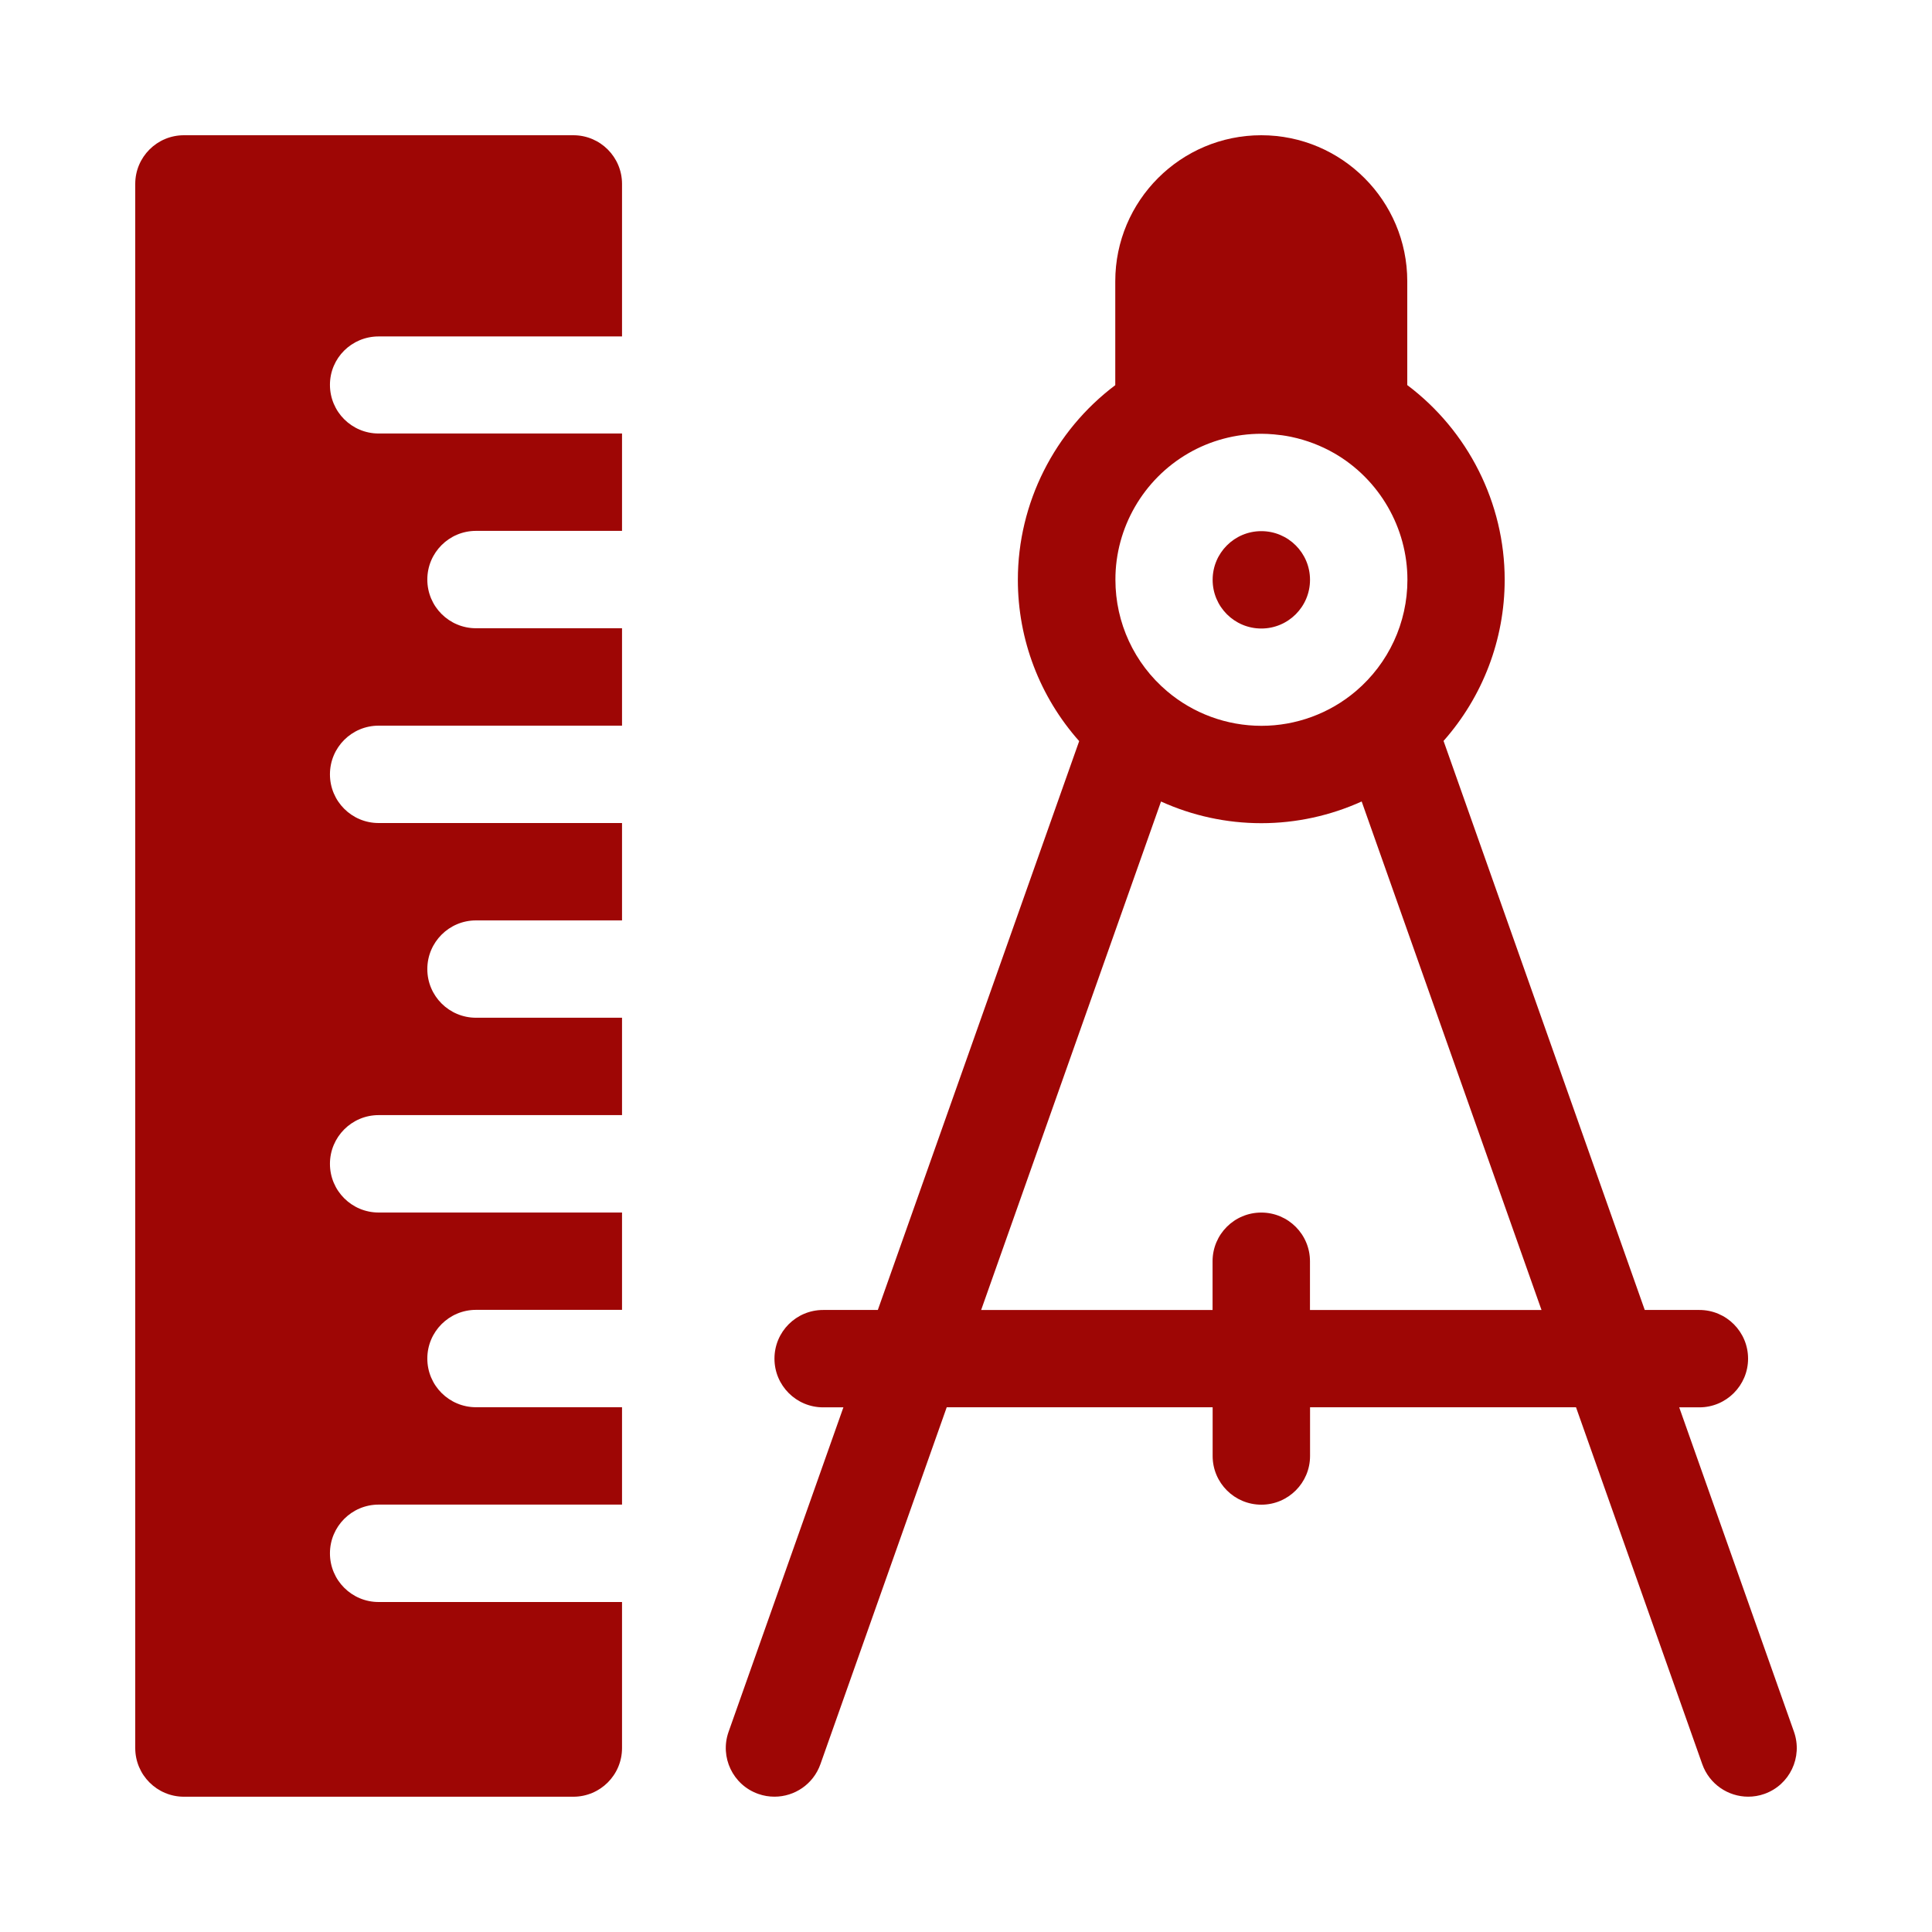
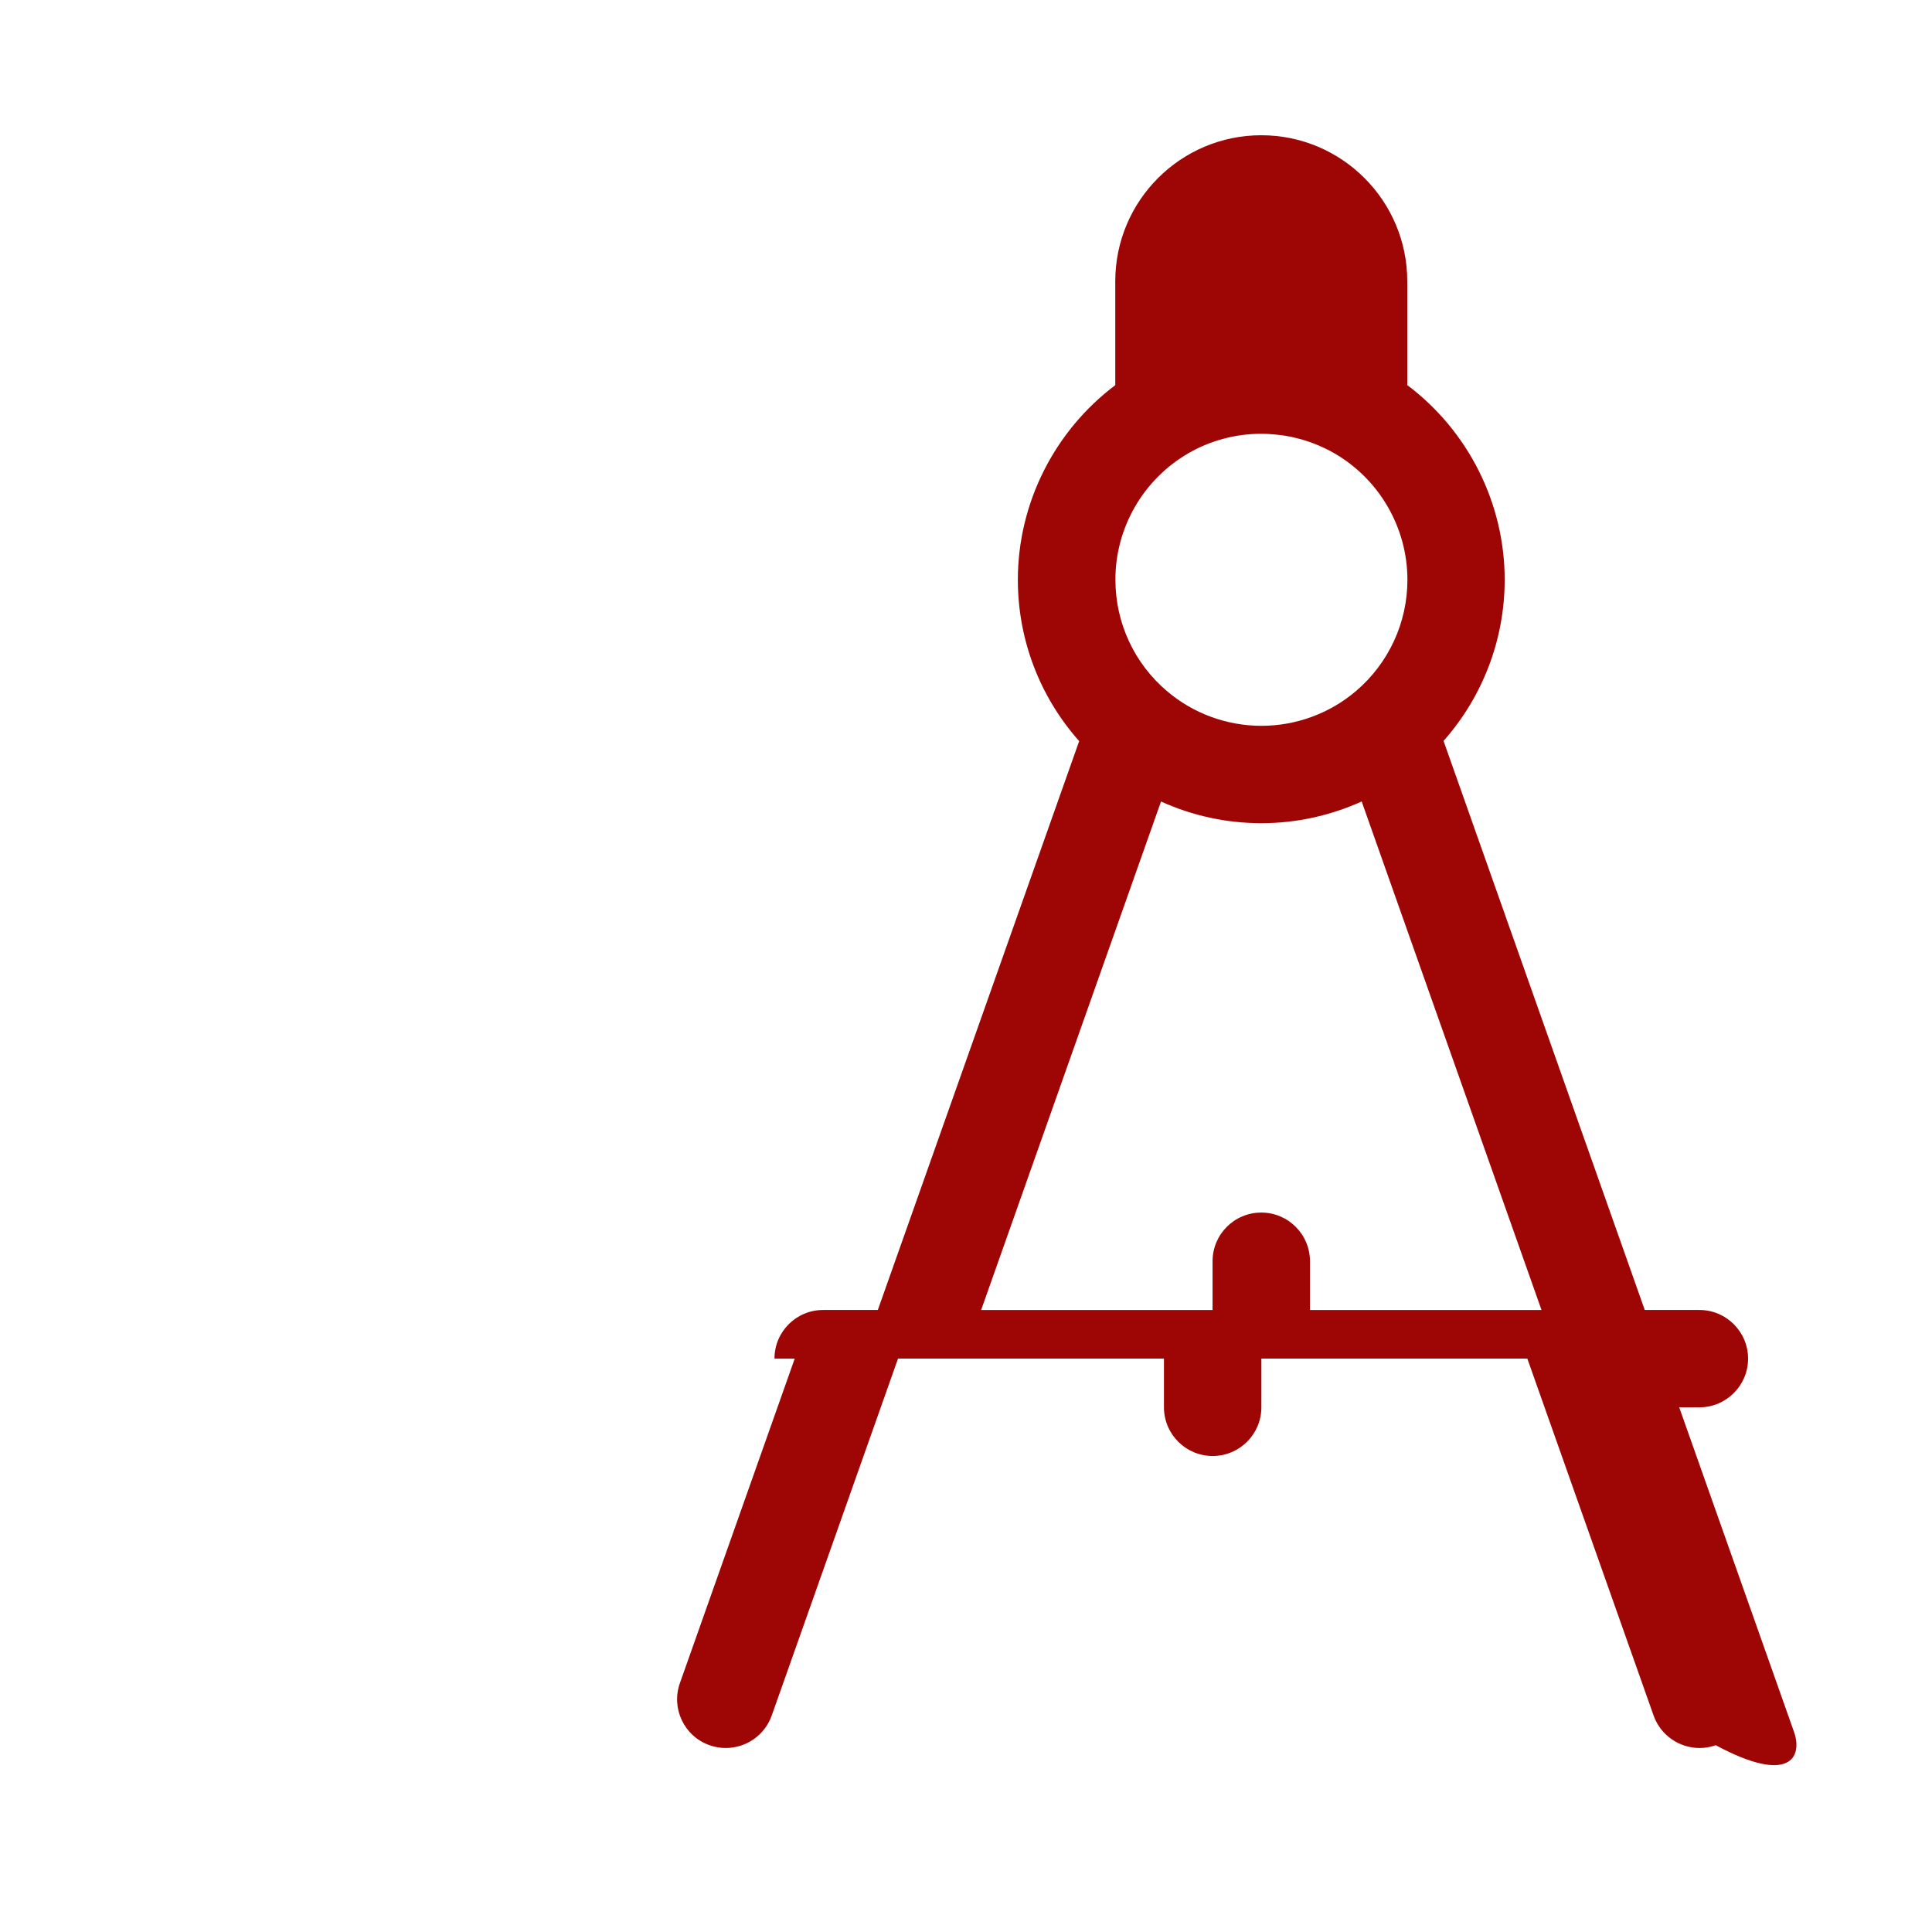
<svg xmlns="http://www.w3.org/2000/svg" version="1.1" id="Layer_1" x="0px" y="0px" width="50px" height="50px" viewBox="0 0 50 50" enable-background="new 0 0 50 50" xml:space="preserve">
  <g>
    <g>
      <g>
-         <path fill="#9E0605" d="M9.799,8.707h6.299V4.76c0-0.696-0.564-1.26-1.26-1.26H4.76C4.064,3.5,3.5,4.063,3.5,4.76v40.479     c0,0.696,0.564,1.26,1.26,1.26h10.078c0.696,0,1.26-0.563,1.26-1.26V41.46H9.799c-0.696,0-1.26-0.563-1.26-1.26     c0-0.695,0.564-1.261,1.26-1.261h6.299v-2.52h-3.779c-0.696,0-1.26-0.563-1.26-1.26c0-0.695,0.564-1.26,1.26-1.26h3.779V31.38     H9.799c-0.696,0-1.26-0.563-1.26-1.26c0-0.695,0.564-1.261,1.26-1.261h6.299v-2.52h-3.779c-0.696,0-1.26-0.563-1.26-1.259     s0.564-1.26,1.26-1.26h3.779v-2.52H9.799c-0.696,0-1.26-0.563-1.26-1.26c0-0.697,0.564-1.26,1.26-1.26h6.299v-2.521h-3.779     c-0.696,0-1.26-0.563-1.26-1.26c0-0.697,0.564-1.26,1.26-1.26h3.779v-2.52H9.799c-0.696,0-1.26-0.563-1.26-1.26     C8.539,9.264,9.103,8.707,9.799,8.707z" />
-       </g>
+         </g>
    </g>
    <g>
      <g>
-         <circle fill="#9E0605" cx="32.643" cy="15.006" r="1.26" />
-       </g>
+         </g>
    </g>
    <g>
      <g>
-         <path fill="#9E0605" d="M46.428,44.818l-2.97-8.396h0.522c0.694,0,1.26-0.564,1.26-1.26c0-0.696-0.564-1.26-1.26-1.26h-1.414     l-5.207-14.727c1.013-1.144,1.582-2.622,1.582-4.171c0-1.988-0.95-3.857-2.521-5.038V7.279c0-2.084-1.694-3.779-3.778-3.779     c-2.086,0-3.779,1.695-3.779,3.779v2.689c-1.569,1.18-2.521,3.049-2.521,5.038c0,1.552,0.57,3.03,1.587,4.174l-5.211,14.722     h-1.415c-0.697,0-1.26,0.563-1.26,1.26c0,0.695,0.563,1.26,1.26,1.26h0.524l-2.971,8.396c-0.233,0.656,0.111,1.377,0.767,1.608     c0.14,0.05,0.281,0.072,0.421,0.072c0.519,0,1.004-0.322,1.188-0.84l3.269-9.238h6.882v1.261c0,0.694,0.563,1.26,1.261,1.26     c0.694,0,1.26-0.564,1.26-1.26v-1.261h6.883l3.268,9.238c0.184,0.517,0.67,0.84,1.188,0.84c0.139,0,0.28-0.022,0.42-0.072     C46.316,46.195,46.66,45.477,46.428,44.818z M30.754,11.731c0.571-0.331,1.225-0.505,1.889-0.505c0.11,0,0.221,0.006,0.33,0.016     c0.139,0.012,0.273,0.03,0.409,0.057c0.015,0.003,0.029,0.007,0.048,0.01c0.385,0.082,0.758,0.224,1.103,0.422     c1.167,0.674,1.891,1.929,1.891,3.274c0,1.109-0.485,2.159-1.332,2.88c-0.681,0.58-1.551,0.899-2.446,0.899     c-0.896,0-1.765-0.319-2.445-0.898c-0.848-0.719-1.334-1.77-1.334-2.881C28.863,13.661,29.588,12.406,30.754,11.731z      M33.902,33.902v-1.26c0-0.697-0.564-1.261-1.26-1.261c-0.697,0-1.261,0.563-1.261,1.261v1.26h-5.989l4.655-13.159     c0.81,0.367,1.692,0.561,2.595,0.561s1.787-0.195,2.598-0.562l4.654,13.16H33.902z" />
+         <path fill="#9E0605" d="M46.428,44.818l-2.97-8.396h0.522c0.694,0,1.26-0.564,1.26-1.26c0-0.696-0.564-1.26-1.26-1.26h-1.414     l-5.207-14.727c1.013-1.144,1.582-2.622,1.582-4.171c0-1.988-0.95-3.857-2.521-5.038V7.279c0-2.084-1.694-3.779-3.778-3.779     c-2.086,0-3.779,1.695-3.779,3.779v2.689c-1.569,1.18-2.521,3.049-2.521,5.038c0,1.552,0.57,3.03,1.587,4.174l-5.211,14.722     h-1.415c-0.697,0-1.26,0.563-1.26,1.26h0.524l-2.971,8.396c-0.233,0.656,0.111,1.377,0.767,1.608     c0.14,0.05,0.281,0.072,0.421,0.072c0.519,0,1.004-0.322,1.188-0.84l3.269-9.238h6.882v1.261c0,0.694,0.563,1.26,1.261,1.26     c0.694,0,1.26-0.564,1.26-1.26v-1.261h6.883l3.268,9.238c0.184,0.517,0.67,0.84,1.188,0.84c0.139,0,0.28-0.022,0.42-0.072     C46.316,46.195,46.66,45.477,46.428,44.818z M30.754,11.731c0.571-0.331,1.225-0.505,1.889-0.505c0.11,0,0.221,0.006,0.33,0.016     c0.139,0.012,0.273,0.03,0.409,0.057c0.015,0.003,0.029,0.007,0.048,0.01c0.385,0.082,0.758,0.224,1.103,0.422     c1.167,0.674,1.891,1.929,1.891,3.274c0,1.109-0.485,2.159-1.332,2.88c-0.681,0.58-1.551,0.899-2.446,0.899     c-0.896,0-1.765-0.319-2.445-0.898c-0.848-0.719-1.334-1.77-1.334-2.881C28.863,13.661,29.588,12.406,30.754,11.731z      M33.902,33.902v-1.26c0-0.697-0.564-1.261-1.26-1.261c-0.697,0-1.261,0.563-1.261,1.261v1.26h-5.989l4.655-13.159     c0.81,0.367,1.692,0.561,2.595,0.561s1.787-0.195,2.598-0.562l4.654,13.16H33.902z" />
      </g>
    </g>
  </g>
</svg>